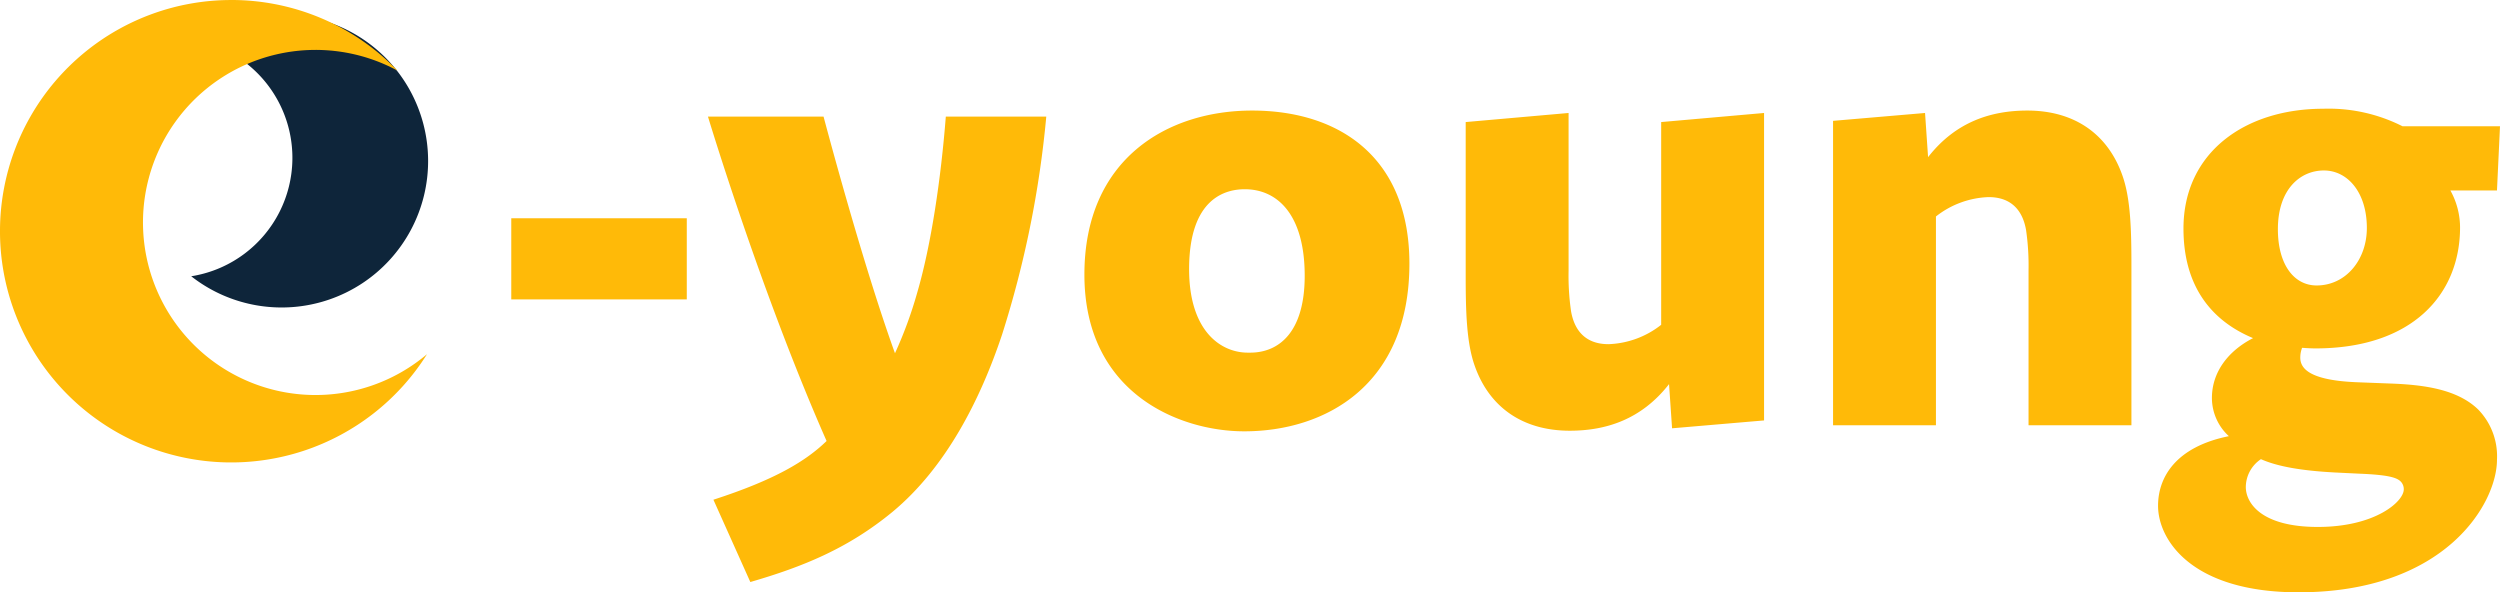
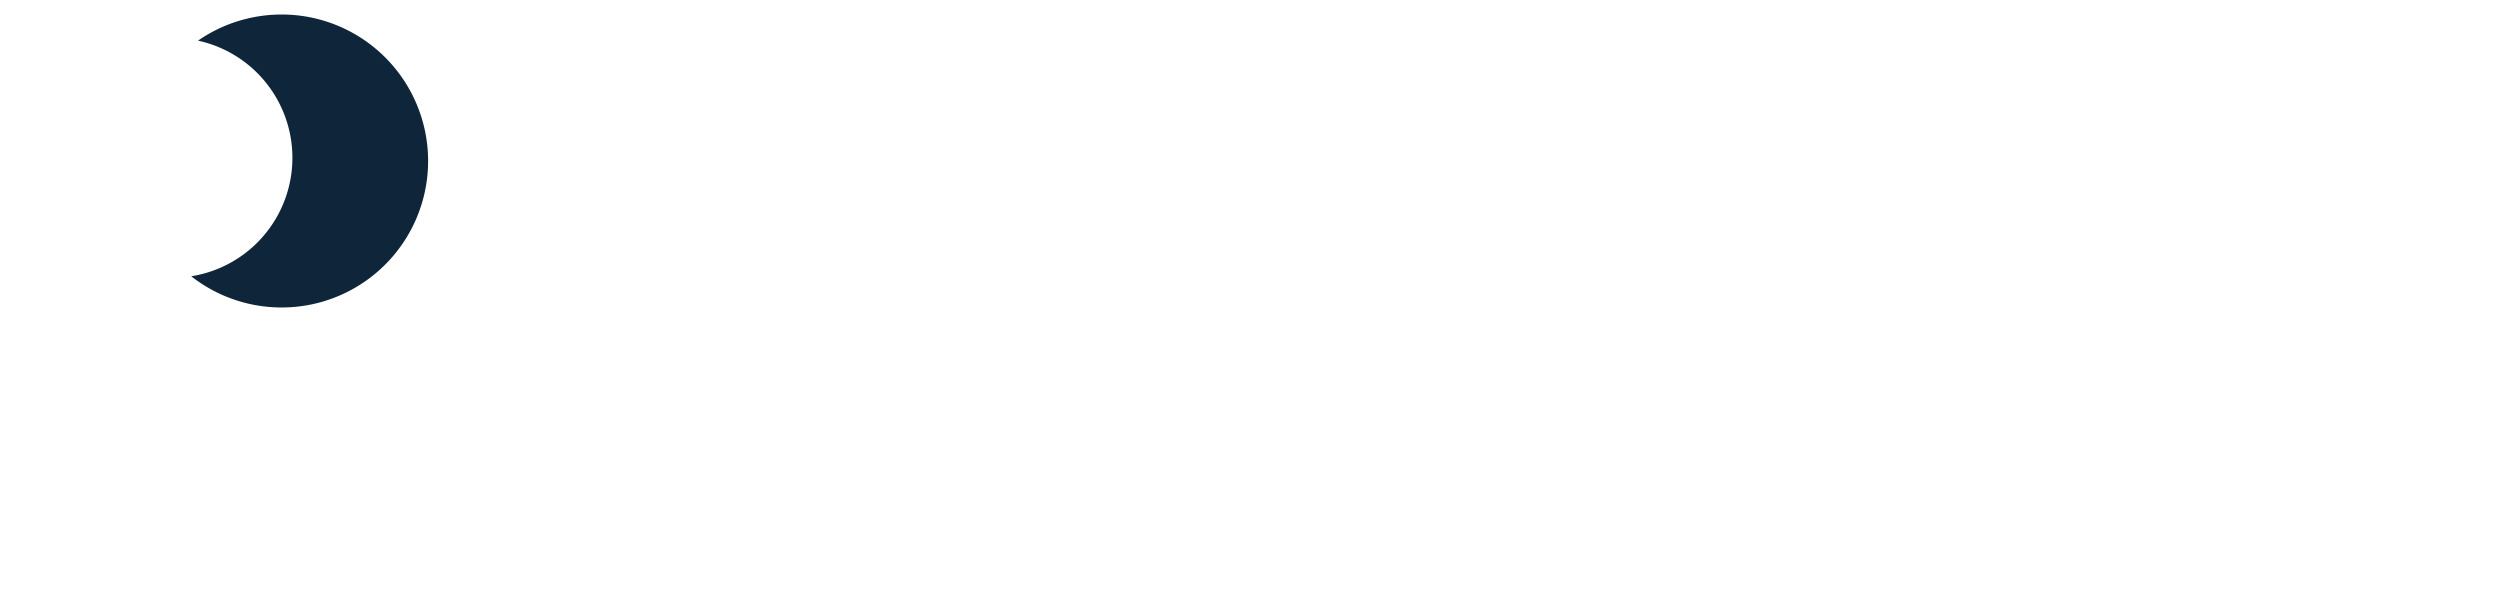
<svg xmlns="http://www.w3.org/2000/svg" width="371.77" height="88.082" viewBox="0 0 371.77 88.082">
  <g id="Raggruppa_19" data-name="Raggruppa 19" transform="translate(-20 -11.146)">
-     <path id="Tracciato_273" data-name="Tracciato 273" d="M-120.87-18.72V-30.78h-26.1v12.06ZM-67.41-45.9H-82.35c-.72,9.18-2.16,18.99-4.23,26.1a62.3,62.3,0,0,1-3.33,9.09c-4.95-13.68-10.62-35.19-10.62-35.19h-17.19s7.83,26.01,17.64,48.24c-3.06,2.97-7.65,5.76-16.83,8.73l5.49,12.24c7.74-2.25,14.49-4.95,21.15-10.44C-82.35,6.3-77.22-3.78-73.98-13.5A152.962,152.962,0,0,0-67.41-45.9Zm54,21.87c0-15.75-10.35-22.77-23.4-22.77-12.6,0-24.93,7.2-24.93,24.39C-61.74-4.68-47.52.9-37.98.9-25.92.9-13.41-5.94-13.41-24.03Zm-15.57,1.8c0,8.55-3.96,11.43-8.1,11.43h-.36c-4.05,0-8.73-3.24-8.73-12.42,0-10.71,5.58-11.88,8.28-11.88C-33.03-35.1-28.98-31.32-28.98-22.23ZM39.33-.72V-46.44l-15.3,1.35v30.15a13.372,13.372,0,0,1-7.83,2.88c-3.6,0-5.13-2.25-5.58-4.95a36.753,36.753,0,0,1-.36-5.94V-46.44l-15.3,1.35v22.68c0,5.22.09,10.08,1.35,13.59C-1.53-2.7,3.42.81,10.44.81,15.75.81,21.06-.81,25.2-6.12L25.65.45ZM93.96,0V-23.58c0-5.22-.09-10.08-1.35-13.59-2.16-6.12-7.11-9.63-14.13-9.63-5.31,0-10.62,1.62-14.76,6.93l-.45-6.57L49.59-45.27V0h15.3V-31.05a13.372,13.372,0,0,1,7.83-2.88c3.6,0,5.13,2.25,5.58,4.95a36.753,36.753,0,0,1,.36,5.94V0Zm54.81-44.46H134.28a24.336,24.336,0,0,0-11.79-2.61c-11.61,0-20.79,6.48-20.79,17.82,0,8.28,3.87,13.59,10.35,16.29-3.69,1.89-6.12,5.04-6.12,8.91a7.7,7.7,0,0,0,2.52,5.67c-8.01,1.62-10.53,6.21-10.53,10.35,0,5.04,4.95,12.87,20.88,12.87,21.87,0,29.52-13.23,29.52-19.71a9.967,9.967,0,0,0-2.79-7.47c-3.06-2.97-7.92-3.69-13.14-3.87l-4.68-.18c-7.65-.27-8.64-2.25-8.64-3.69a4.076,4.076,0,0,1,.27-1.44s1.08.09,1.98.09c14.4,0,21.51-8.01,21.51-18a11.369,11.369,0,0,0-1.44-5.49h6.93Zm-19.8,15.12c0,4.77-3.15,8.55-7.47,8.55-3.33,0-5.76-3.06-5.76-8.37,0-5.94,3.33-8.73,6.84-8.73S128.97-34.65,128.97-29.34Zm5.49,38.88c0,1.8-4.23,5.58-12.78,5.58-8.46,0-10.71-3.6-10.71-5.94a5.02,5.02,0,0,1,2.25-4.14c2.43,1.08,5.94,1.71,10.98,1.98l3.69.18c4.5.18,5.58.63,6.12,1.17A1.613,1.613,0,0,1,134.46,9.54Z" transform="translate(243 74.387)" fill="#ffba08" />
    <g id="Raggruppa_16" data-name="Raggruppa 16" transform="translate(20 11.146)">
      <path id="Tracciato_13" data-name="Tracciato 13" d="M176.793,260.479a21.784,21.784,0,1,1-9.436,38.552l.5-.085a17.834,17.834,0,0,0,.515-34.953,21.711,21.711,0,0,1,8.421-3.514" transform="translate(-138.922 -257.949)" fill="#0e253a" fill-rule="evenodd" />
-       <path id="Tracciato_14" data-name="Tracciato 14" d="M175.074,258.083a34.277,34.277,0,0,1,24.727,10.5,25.66,25.66,0,1,0,4.394,42.167,34.383,34.383,0,1,1-29.122-52.664" transform="translate(-140.692 -258.083)" fill="#ffba08" fill-rule="evenodd" />
    </g>
  </g>
</svg>